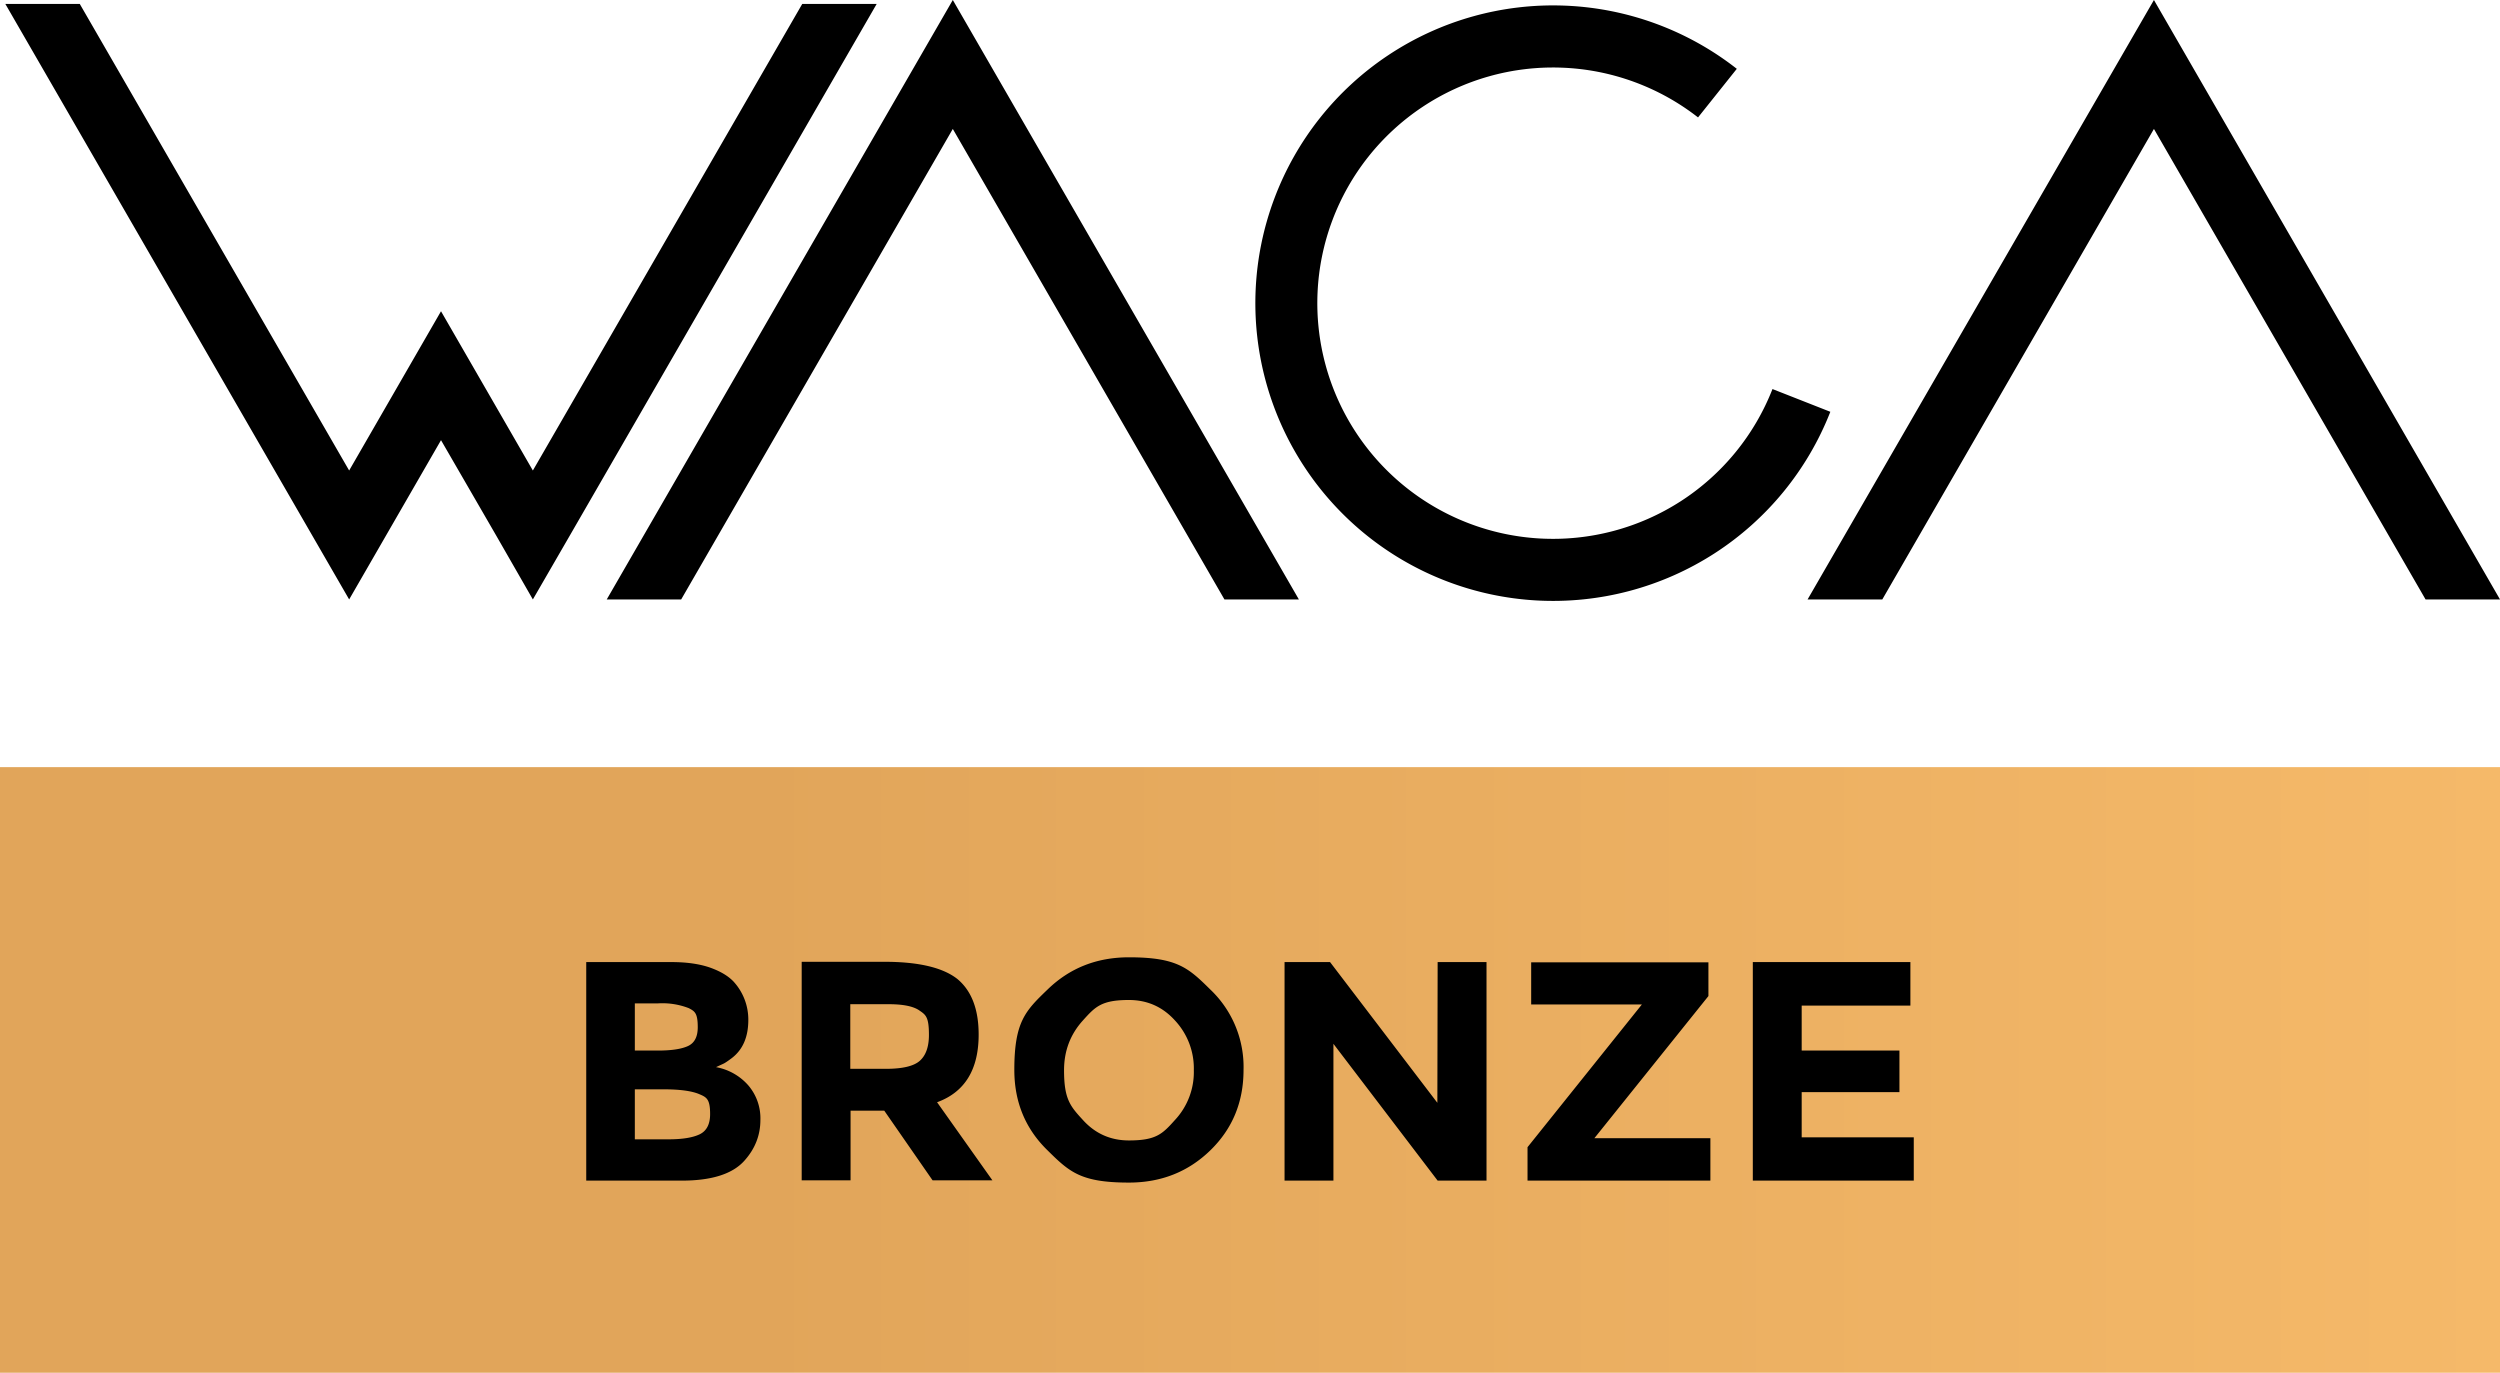
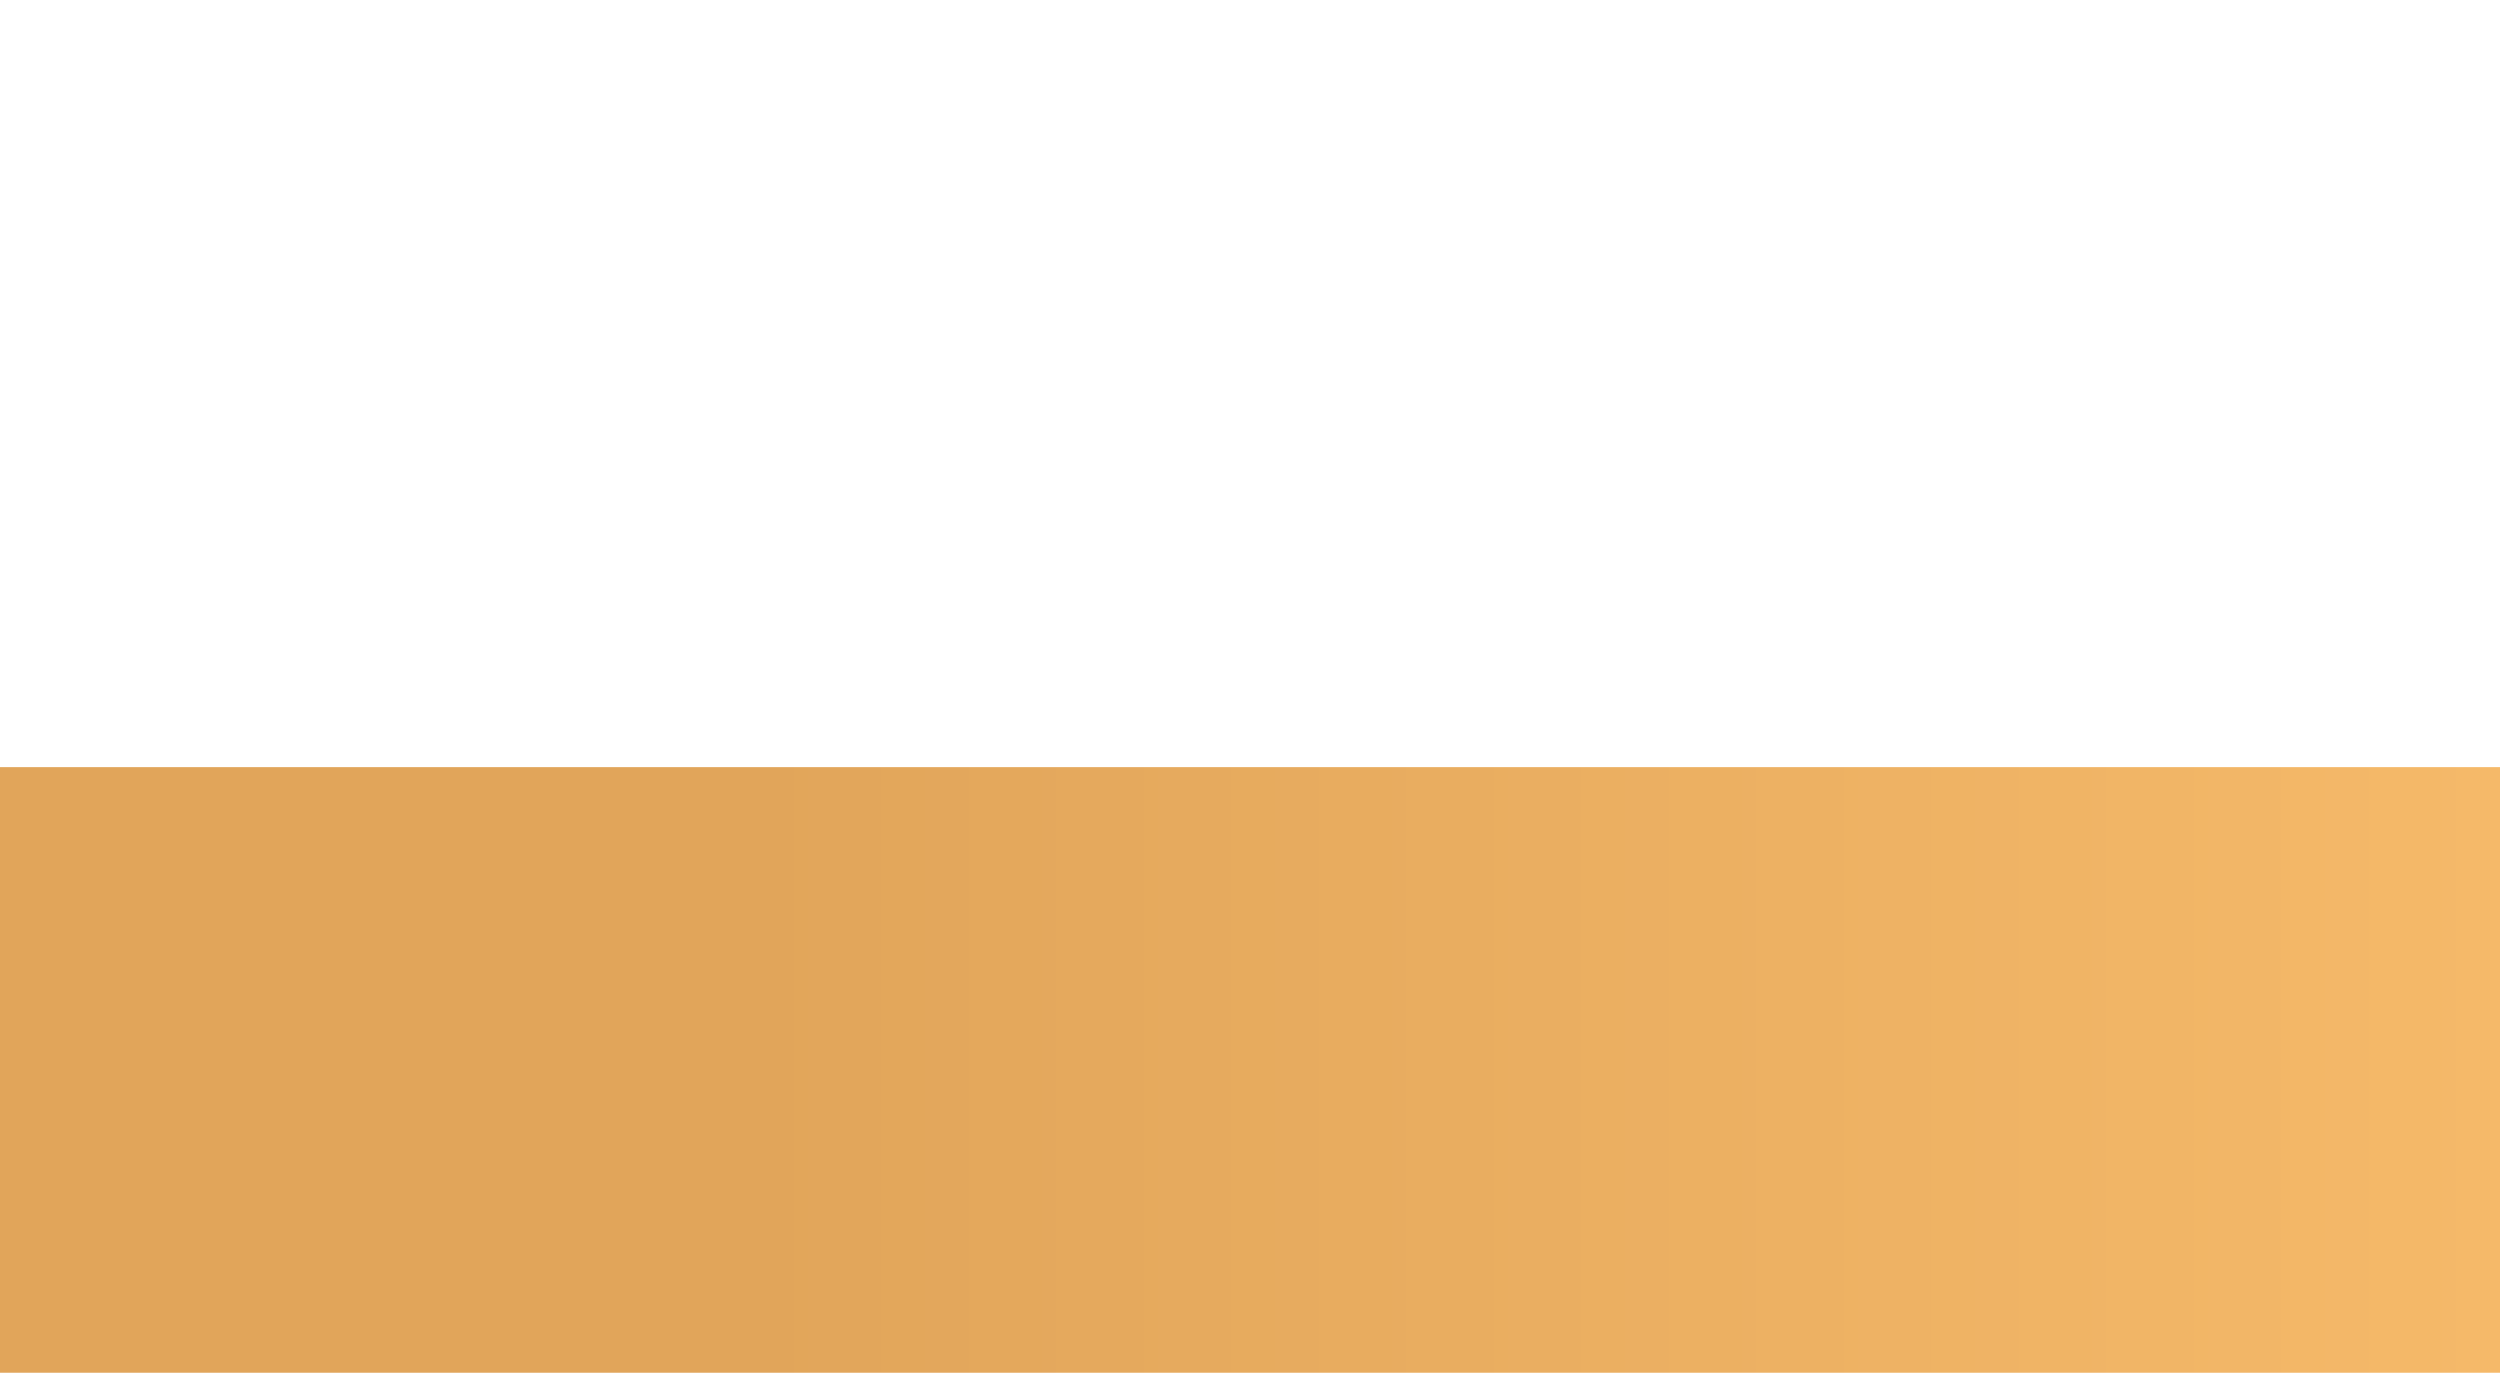
<svg xmlns="http://www.w3.org/2000/svg" viewBox="0 0 890 488.7">
  <defs>
    <linearGradient id="a" data-name="Unbenannter Verlauf" x1="740.3" y1="183.7" x2="740.3" y2="-706.3" gradientTransform="matrix(0 1 1 0 706.3 -359.4)" gradientUnits="userSpaceOnUse">
      <stop offset="0" stop-color="#f5b969" />
      <stop offset=".7" stop-color="#e1a55a" />
    </linearGradient>
  </defs>
  <path fill="url(#a)" d="M0 273.1v215.6h890V273.1z" />
-   <path d="M242.7 420.3h-34v-77.8H239q8 0 13.6 1.9 5.7 2 8.6 5.1a20 20 0 0 1 5.2 13.6q0 9.1-5.9 13.6-2 1.5-2.8 1.9l-2.8 1.3a20 20 0 0 1 11.5 6.5 18 18 0 0 1 4.3 12.3q0 8.1-5.6 14.4-6.3 7.2-22.4 7.2M226 374h8.2q7.2 0 10.7-1.6t3.5-6.7c0-5.1-1.1-5.7-3.2-6.8a26 26 0 0 0-10.9-1.7H226zm0 31.6h11.9q7.5 0 11.2-1.8t3.7-7.2c0-5.4-1.3-6-3.9-7.1s-6.8-1.7-12.6-1.7H226zM348.4 368.3q0 18.7-14.8 24.1l19.7 27.8H332l-17.2-24.8h-12v24.8h-17.4v-77.8h29.5q18.1 0 25.9 6.1 7.6 6.3 7.6 19.8m-20.9 9.3q3.2-2.9 3.2-9.2c0-6.3-1.1-7.1-3.3-8.6q-3.3-2.4-11.7-2.3h-13v23h12.7q8.9 0 12.1-2.9M430.9 409.5q-11.8 11.5-29 11.5c-17.2 0-21.2-3.8-29-11.5q-11.8-11.5-11.8-28.6c0-17.1 3.9-21 11.8-28.6q11.8-11.5 29-11.5c17.2 0 21.2 3.8 29 11.5a38 38 0 0 1 11.8 28.6q0 17.1-11.8 28.6M425 381a25 25 0 0 0-6.7-17.7q-6.6-7.3-16.4-7.3c-9.8 0-12 2.4-16.4 7.3q-6.7 7.4-6.7 17.7c0 10.3 2.2 12.8 6.7 17.7q6.6 7.3 16.4 7.3c9.8 0 12-2.4 16.4-7.3A25 25 0 0 0 425 381M511.8 342.5h17.4v77.8h-17.4l-37.1-48.7v48.7h-17.4v-77.8h16.2l38.2 50.1zM543.8 420.3v-11.9l40.7-50.8h-39.4v-15h63.1v12l-40.6 50.6h41.3v15.1zM680.1 342.5V358h-38.7v16h34.8v14.8h-34.8v16.1h39.9v15.4H624v-77.8zM312.1 1.4h-26.5l-95.9 166.1-32.7-56.7-32.7 56.7L28.4 1.4H1.9l122.4 212 32.7-56.7 19.5 33.7 13.2 23 13.3-23zM242.5 213.4l96.7-167.5 96.7 167.5h26.5L339.2 0 216 213.4zM670.1 213.4l96.7-167.5 96.7 167.5H890L766.8 0 643.5 213.4zM631 138.5a83.9 83.9 0 1 1-26.5-96.7l13.8-17.3a106 106 0 1 0 33.3 122.1z" />
</svg>